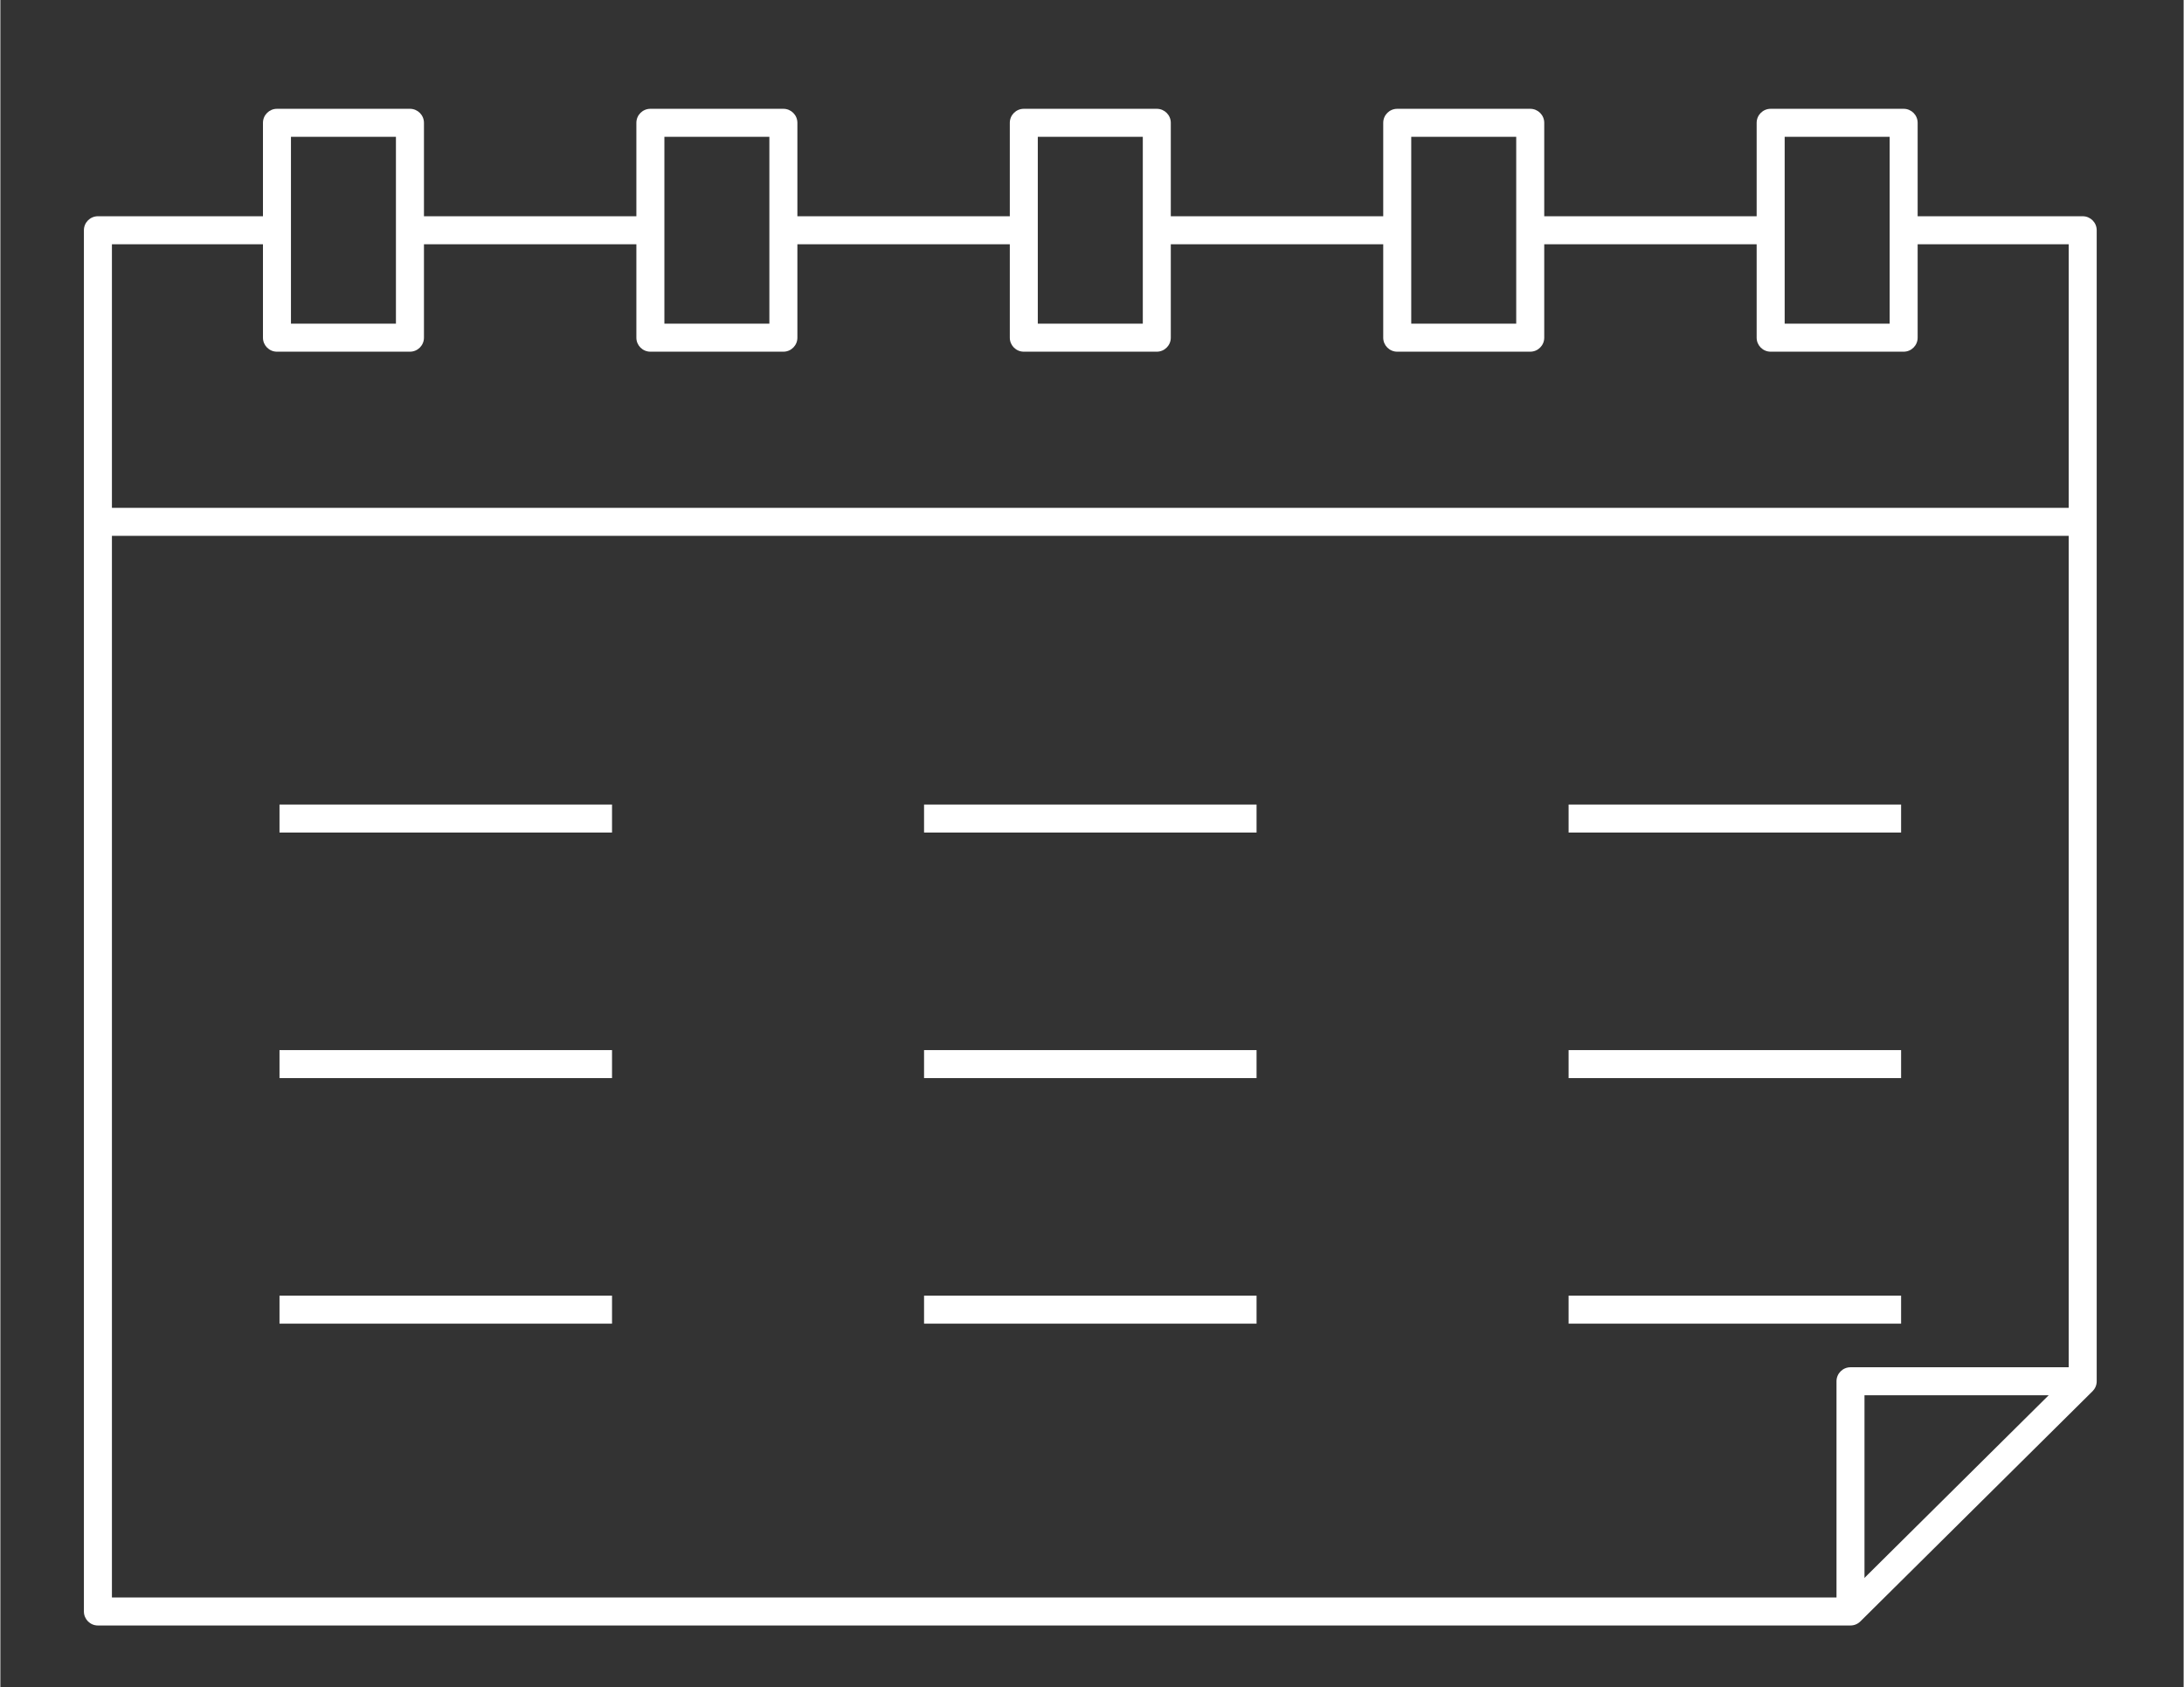
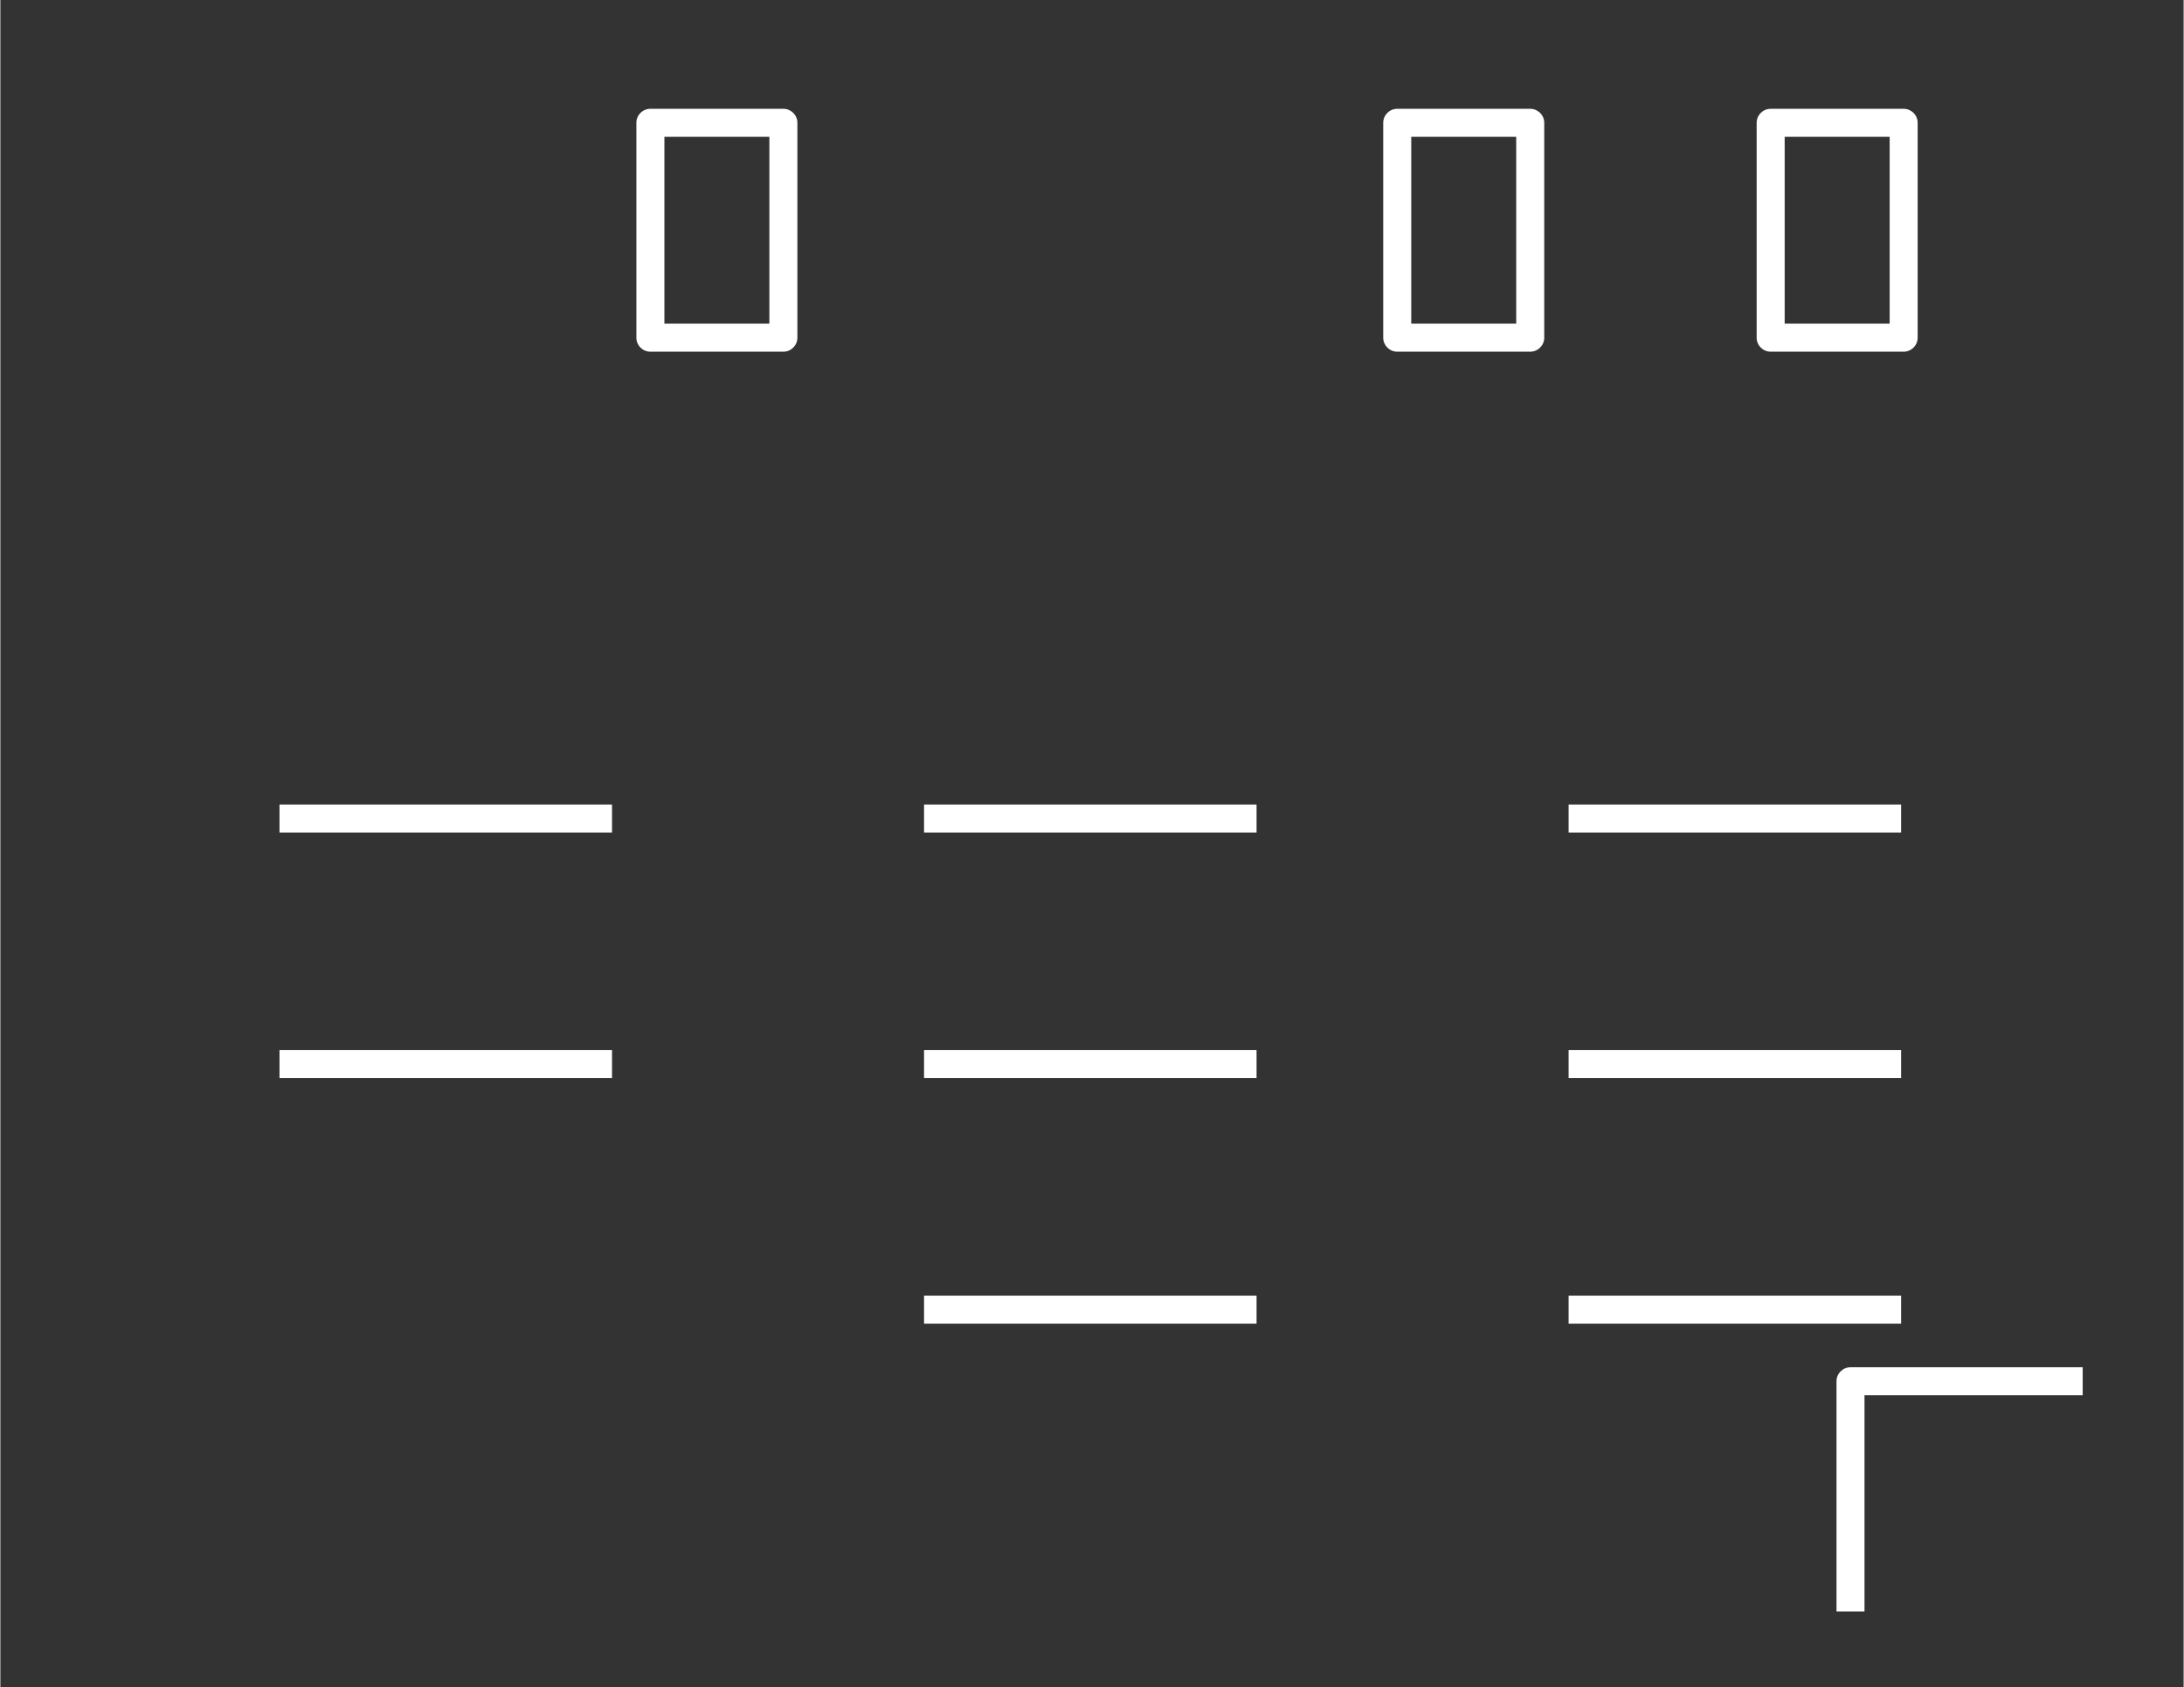
<svg xmlns="http://www.w3.org/2000/svg" xml:space="preserve" width="1024px" height="791px" version="1.1" style="shape-rendering:geometricPrecision; text-rendering:geometricPrecision; image-rendering:optimizeQuality; fill-rule:evenodd; clip-rule:evenodd" viewBox="0 0 1024 791.27">
  <rect x="0" y="0" width="1024" height="791.27" fill="#333333" stroke="none" />
  <defs>
    <style type="text/css">
   
    .fil0 {fill:white;fill-rule:nonzero}
   
  </style>
  </defs>
  <g id="Layer_x0020_1">
    <g id="_2485456521312">
      <g>
-         <path class="fil0" d="M304.87 114.56l-112.77 0 0 -13.14 112.77 0 0 13.14zm175.15 0l-112.77 0 0 -13.14 112.77 0 0 13.14zm175.14 0l-112.77 0 0 -13.14 112.77 0 0 13.14zm175.15 0l-112.77 0 0 -13.14 112.77 0 0 13.14zm146.35 0l-83.97 0 0 -13.14 83.97 0 6.57 6.57 -6.57 6.57zm0 -13.14c3.63,0 6.57,2.94 6.57,6.57 0,3.63 -2.94,6.57 -6.57,6.57l0 -13.14zm-6.57 546.4l0 -539.83 13.14 0 0 539.83 -1.95 4.67 -11.19 -4.67zm13.14 0c0,3.63 -2.94,6.57 -6.57,6.57 -3.63,0 -6.57,-2.94 -6.57,-6.57l13.14 0zm-120.1 103.3l108.9 -107.96 9.25 9.33 -108.9 107.96 -4.62 1.91 -4.63 -11.24zm9.25 9.33c-2.58,2.56 -6.74,2.54 -9.29,-0.04 -2.55,-2.57 -2.54,-6.73 0.04,-9.29l9.25 9.33zm-826.63 -11.23l822.01 0 0 13.14 -822.01 0 -6.57 -6.57 6.57 -6.57zm0 13.14c-3.63,0 -6.57,-2.94 -6.57,-6.57 0,-3.63 2.94,-6.57 6.57,-6.57l0 13.14zm6.57 -654.37l0 647.8 -13.14 0 0 -647.8 6.57 -6.57 6.57 6.57zm-13.14 0c0,-3.63 2.94,-6.57 6.57,-6.57 3.63,0 6.57,2.94 6.57,6.57l-13.14 0zm90.54 6.57l-83.97 0 0 -13.14 83.97 0 0 13.14z" />
-       </g>
+         </g>
      <g>
-         <polygon class="fil0" points="45.75,238.18 976.66,238.18 976.66,251.31 45.75,251.31 " />
-       </g>
+         </g>
      <g>
        <g>
-           <path class="fil0" d="M192.1 64.17l-62.38 0 0 -13.14 62.38 0 6.57 6.57 -6.57 6.57zm0 -13.14c3.63,0 6.57,2.95 6.57,6.57 0,3.63 -2.94,6.57 -6.57,6.57l0 -13.14zm-6.57 107.34l0 -100.77 13.14 0 0 100.77 -6.57 6.57 -6.57 -6.57zm13.14 0c0,3.63 -2.94,6.57 -6.57,6.57 -3.62,0 -6.57,-2.94 -6.57,-6.57l13.14 0zm-68.95 -6.57l62.38 0 0 13.14 -62.38 0 -6.56 -6.57 6.56 -6.57zm0 13.14c-3.62,0 -6.56,-2.94 -6.56,-6.57 0,-3.62 2.94,-6.57 6.56,-6.57l0 13.14zm6.57 -107.34l0 100.77 -13.13 0 0 -100.77 6.56 -6.57 6.57 6.57zm-13.13 0c0,-3.62 2.94,-6.57 6.56,-6.57 3.63,0 6.57,2.95 6.57,6.57l-13.13 0z" />
-         </g>
+           </g>
        <g>
          <path class="fil0" d="M367.25 64.17l-62.38 0 0 -13.14 62.38 0 6.57 6.57 -6.57 6.57zm0 -13.14c3.63,0 6.57,2.95 6.57,6.57 0,3.63 -2.94,6.57 -6.57,6.57l0 -13.14zm-6.57 107.34l0 -100.77 13.14 0 0 100.77 -6.57 6.57 -6.57 -6.57zm13.14 0c0,3.63 -2.94,6.57 -6.57,6.57 -3.63,0 -6.57,-2.94 -6.57,-6.57l13.14 0zm-68.95 -6.57l62.38 0 0 13.14 -62.38 0 -6.57 -6.57 6.57 -6.57zm0 13.14c-3.63,0 -6.57,-2.94 -6.57,-6.57 0,-3.62 2.94,-6.57 6.57,-6.57l0 13.14zm6.57 -107.34l0 100.77 -13.14 0 0 -100.77 6.57 -6.57 6.57 6.57zm-13.14 0c0,-3.62 2.94,-6.57 6.57,-6.57 3.63,0 6.57,2.95 6.57,6.57l-13.14 0z" />
        </g>
        <g>
-           <path class="fil0" d="M542.39 64.17l-62.37 0 0 -13.14 62.37 0 6.57 6.57 -6.57 6.57zm0 -13.14c3.63,0 6.57,2.95 6.57,6.57 0,3.63 -2.94,6.57 -6.57,6.57l0 -13.14zm-6.56 107.34l0 -100.77 13.13 0 0 100.77 -6.57 6.57 -6.56 -6.57zm13.13 0c0,3.63 -2.94,6.57 -6.57,6.57 -3.62,0 -6.56,-2.94 -6.56,-6.57l13.13 0zm-68.94 -6.57l62.37 0 0 13.14 -62.37 0 -6.57 -6.57 6.57 -6.57zm0 13.14c-3.63,0 -6.57,-2.94 -6.57,-6.57 0,-3.62 2.94,-6.57 6.57,-6.57l0 13.14zm6.56 -107.34l0 100.77 -13.13 0 0 -100.77 6.57 -6.57 6.56 6.57zm-13.13 0c0,-3.62 2.94,-6.57 6.57,-6.57 3.62,0 6.56,2.95 6.56,6.57l-13.13 0z" />
-         </g>
+           </g>
        <g>
          <path class="fil0" d="M717.54 64.17l-62.38 0 0 -13.14 62.38 0 6.57 6.57 -6.57 6.57zm0 -13.14c3.63,0 6.57,2.95 6.57,6.57 0,3.63 -2.94,6.57 -6.57,6.57l0 -13.14zm-6.57 107.34l0 -100.77 13.14 0 0 100.77 -6.57 6.57 -6.57 -6.57zm13.14 0c0,3.63 -2.94,6.57 -6.57,6.57 -3.63,0 -6.57,-2.94 -6.57,-6.57l13.14 0zm-68.95 -6.57l62.38 0 0 13.14 -62.38 0 -6.57 -6.57 6.57 -6.57zm0 13.14c-3.63,0 -6.57,-2.94 -6.57,-6.57 0,-3.62 2.94,-6.57 6.57,-6.57l0 13.14zm6.57 -107.34l0 100.77 -13.14 0 0 -100.77 6.57 -6.57 6.57 6.57zm-13.14 0c0,-3.62 2.94,-6.57 6.57,-6.57 3.63,0 6.57,2.95 6.57,6.57l-13.14 0z" />
        </g>
        <g>
          <path class="fil0" d="M892.69 64.17l-62.38 0 0 -13.14 62.38 0 6.56 6.57 -6.56 6.57zm0 -13.14c3.62,0 6.56,2.95 6.56,6.57 0,3.63 -2.94,6.57 -6.56,6.57l0 -13.14zm-6.57 107.34l0 -100.77 13.13 0 0 100.77 -6.56 6.57 -6.57 -6.57zm13.13 0c0,3.63 -2.94,6.57 -6.56,6.57 -3.63,0 -6.57,-2.94 -6.57,-6.57l13.13 0zm-68.94 -6.57l62.38 0 0 13.14 -62.38 0 -6.57 -6.57 6.57 -6.57zm0 13.14c-3.63,0 -6.57,-2.94 -6.57,-6.57 0,-3.62 2.94,-6.57 6.57,-6.57l0 13.14zm6.57 -107.34l0 100.77 -13.14 0 0 -100.77 6.57 -6.57 6.57 6.57zm-13.14 0c0,-3.62 2.94,-6.57 6.57,-6.57 3.62,0 6.57,2.95 6.57,6.57l-13.14 0z" />
        </g>
      </g>
      <g>
        <g>
          <polygon class="fil0" points="130.92,377.33 286.88,377.33 286.88,390.47 130.92,390.47 " />
        </g>
        <g>
          <polygon class="fil0" points="433.23,377.33 589.18,377.33 589.18,390.47 433.23,390.47 " />
        </g>
        <g>
          <polygon class="fil0" points="735.54,377.33 891.49,377.33 891.49,390.47 735.54,390.47 " />
        </g>
      </g>
      <g>
        <g>
          <polygon class="fil0" points="130.92,492.5 286.88,492.5 286.88,505.63 130.92,505.63 " />
        </g>
        <g>
          <polygon class="fil0" points="433.23,492.5 589.18,492.5 589.18,505.63 433.23,505.63 " />
        </g>
        <g>
          <polygon class="fil0" points="735.54,492.5 891.49,492.5 891.49,505.63 735.54,505.63 " />
        </g>
      </g>
      <g>
        <g>
-           <polygon class="fil0" points="130.92,607.66 286.88,607.66 286.88,620.8 130.92,620.8 " />
-         </g>
+           </g>
        <g>
          <polygon class="fil0" points="433.23,607.66 589.18,607.66 589.18,620.8 433.23,620.8 " />
        </g>
        <g>
          <polygon class="fil0" points="735.54,607.66 891.49,607.66 891.49,620.8 735.54,620.8 " />
        </g>
      </g>
      <g>
        <path class="fil0" d="M867.76 641.25l108.9 0 0 13.14 -108.9 0 -6.57 -6.57 6.57 -6.57zm0 13.14c-3.63,0 -6.57,-2.94 -6.57,-6.57 0,-3.63 2.94,-6.57 6.57,-6.57l0 13.14zm-6.57 101.4l0 -107.97 13.13 0 0 107.97 -13.13 0z" />
      </g>
    </g>
  </g>
</svg>